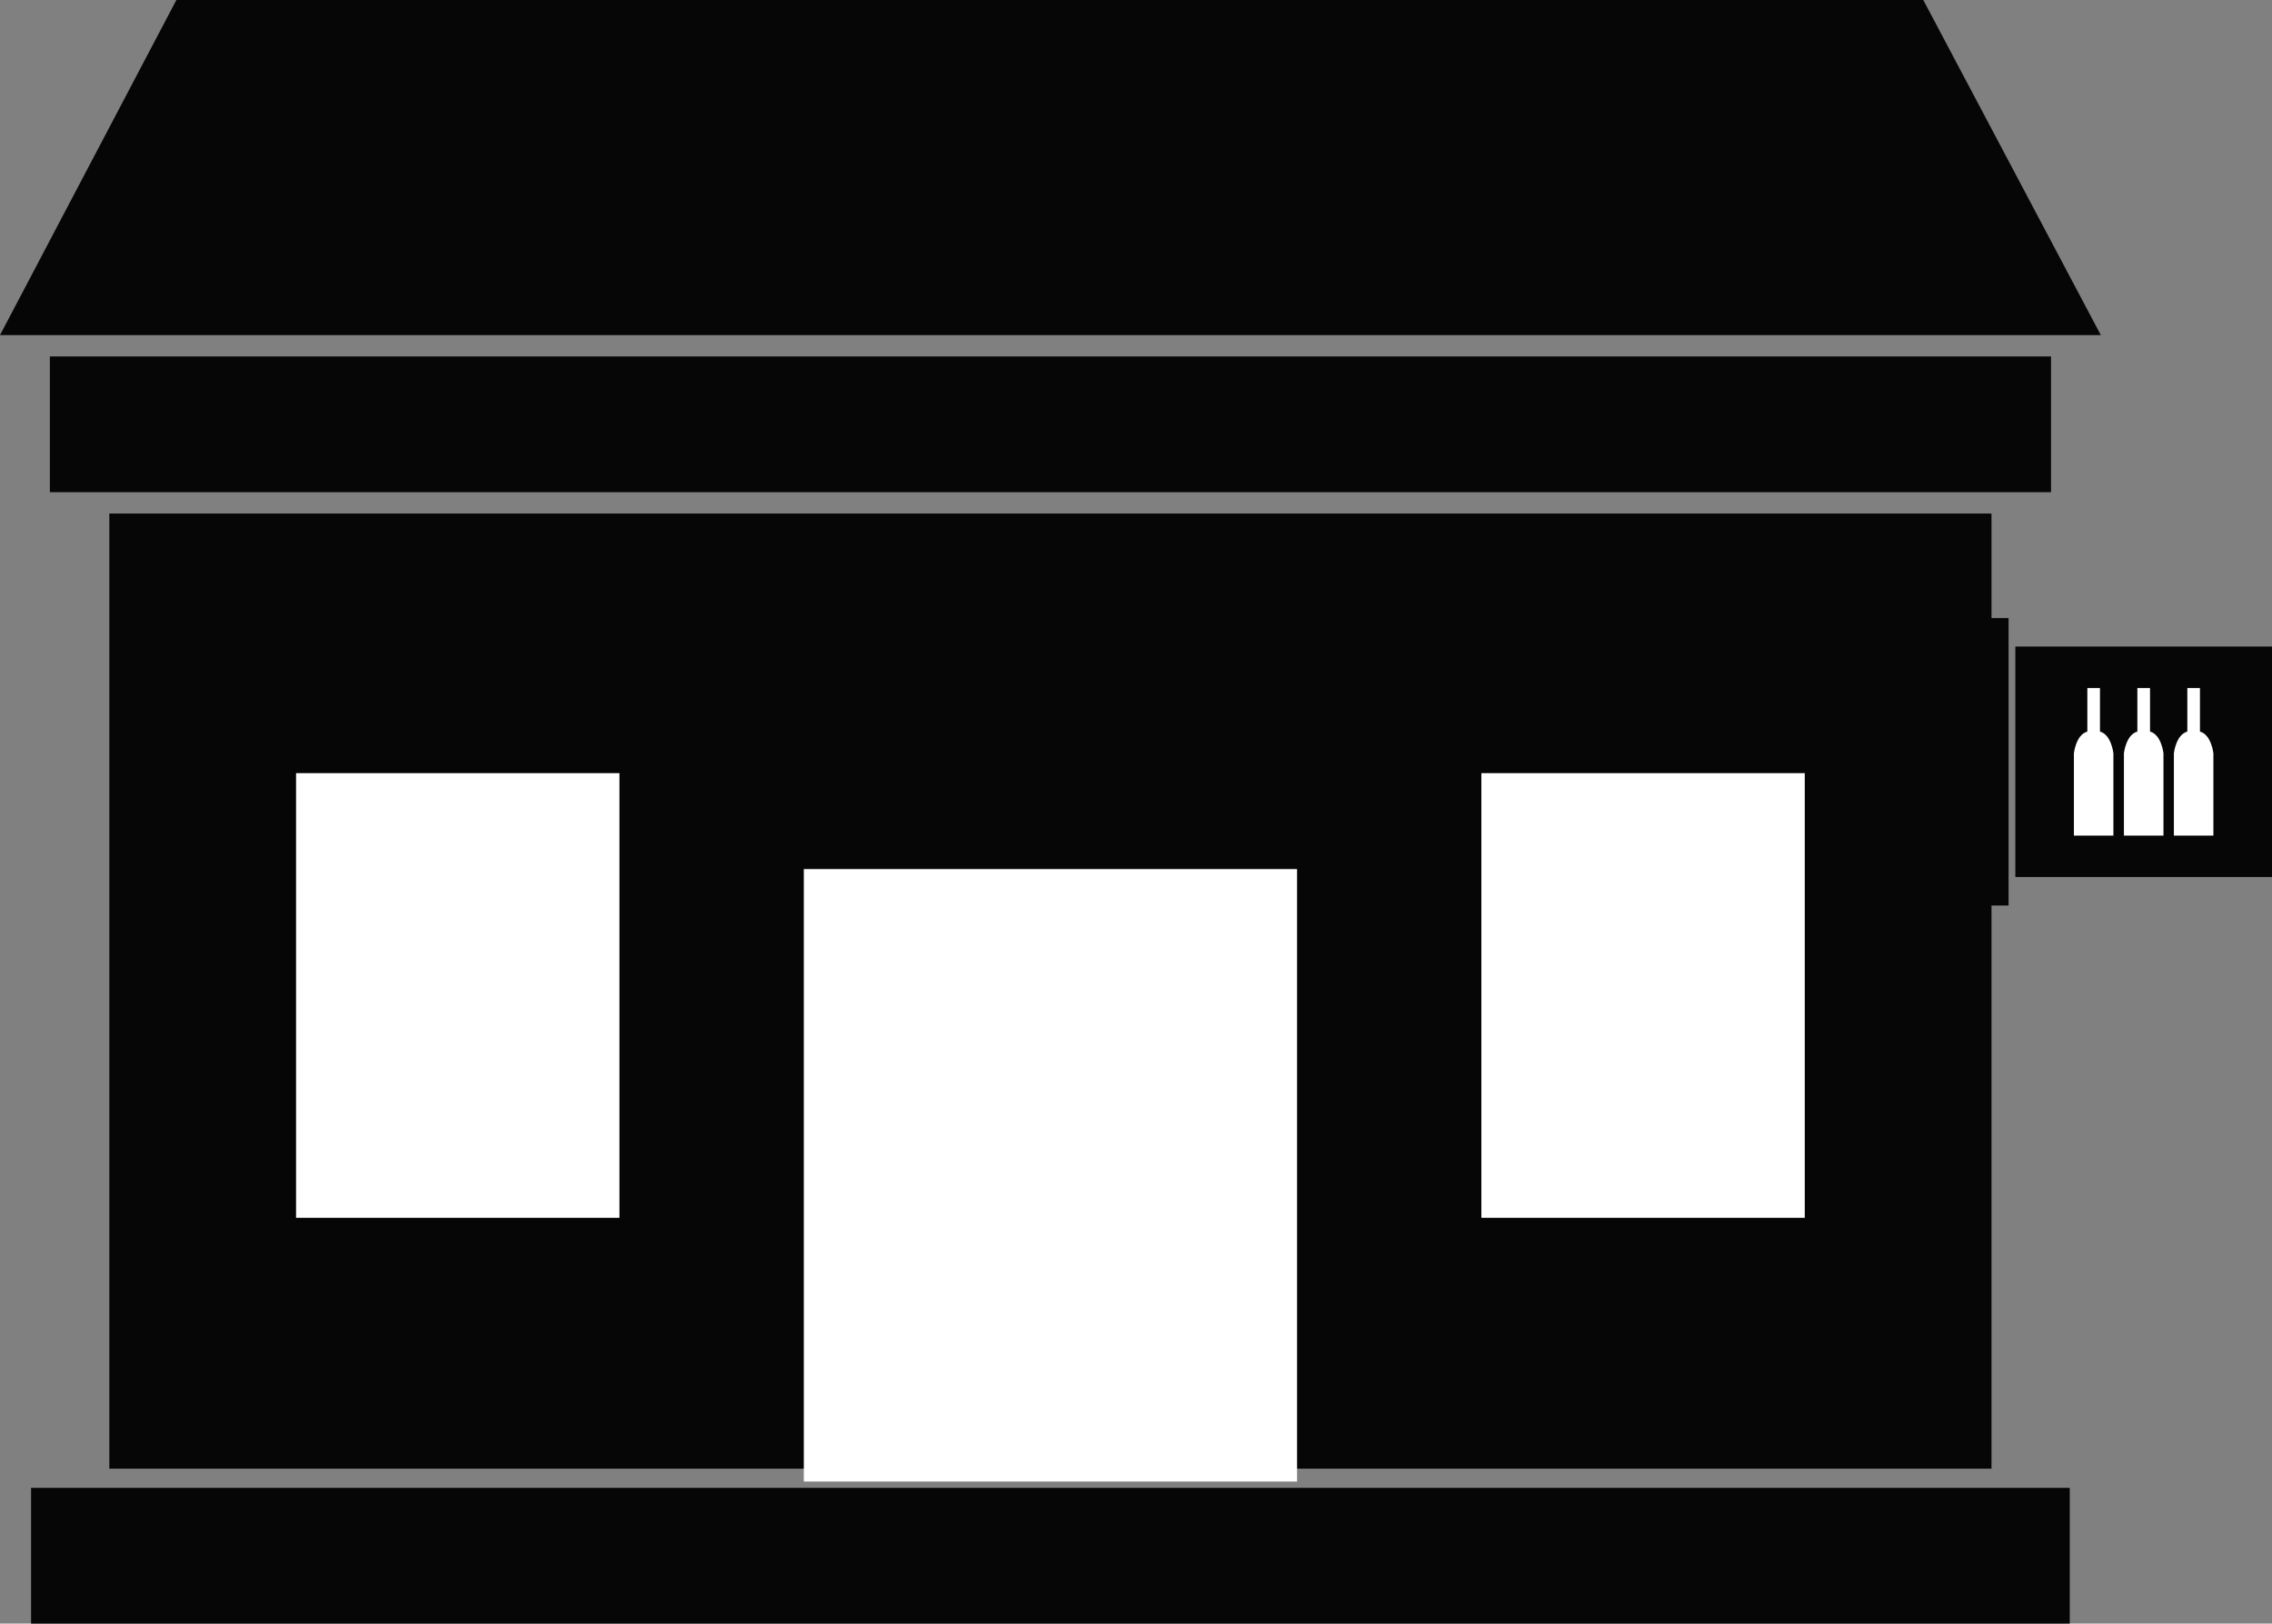
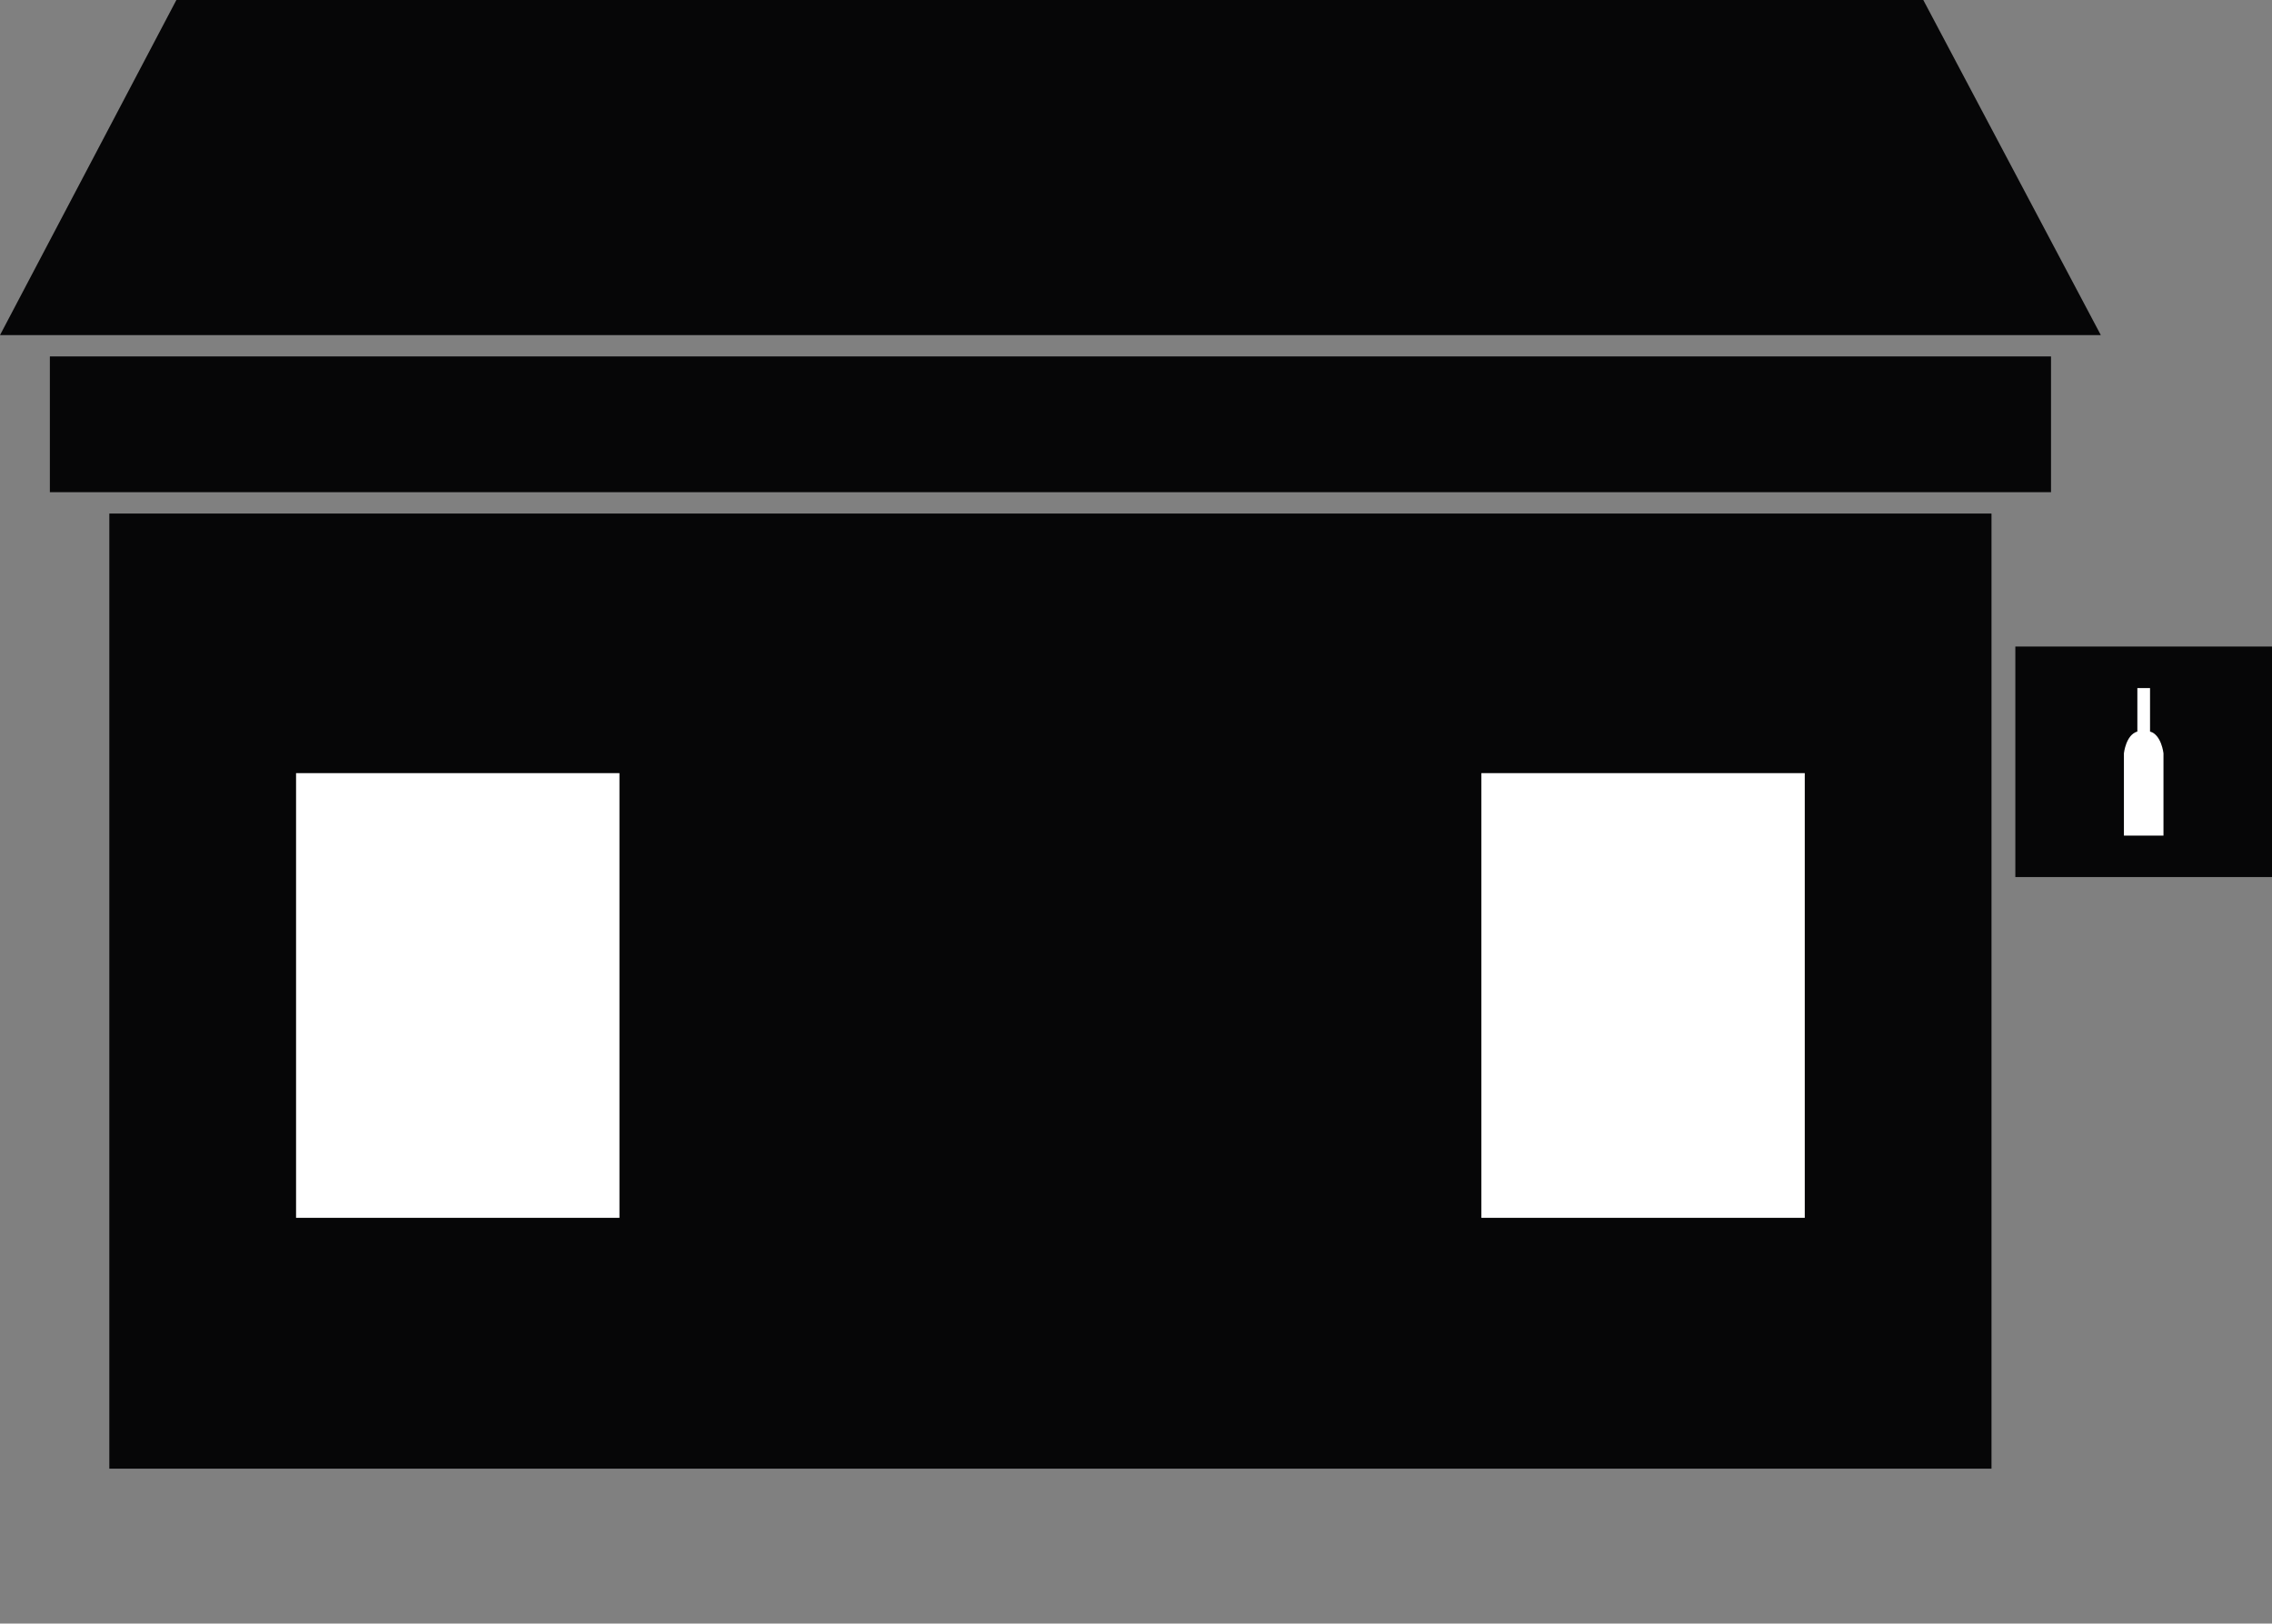
<svg xmlns="http://www.w3.org/2000/svg" width="44.97" height="32.136" viewBox="0 0 44.97 32.136">
  <rect x="0" y="0" width="44.97" height="32.136" fill="#808080" stroke="none" />
  <g id="Group_124" data-name="Group 124" transform="translate(-109.671 -557.879)">
    <g id="Group_121" data-name="Group 121" transform="translate(110.658 564.934)">
      <rect id="Rectangle_1960" data-name="Rectangle 1960" width="39.609" height="2.687" transform="translate(0 0)" fill="#060607" />
    </g>
-     <rect id="Rectangle_1961" data-name="Rectangle 1961" width="40.352" height="2.687" transform="translate(110.286 587.329)" fill="#060607" />
    <rect id="Rectangle_1962" data-name="Rectangle 1962" width="37.254" height="18.905" transform="translate(111.835 568.044)" fill="#060607" />
-     <rect id="Rectangle_1963" data-name="Rectangle 1963" width="9.763" height="12.123" transform="translate(125.581 575.081)" fill="#fff" />
    <g id="Group_122" data-name="Group 122" transform="translate(115.531 573.182)">
      <rect id="Rectangle_1964" data-name="Rectangle 1964" width="6.401" height="8.802" transform="translate(0 0)" fill="#fff" />
      <rect id="Rectangle_1965" data-name="Rectangle 1965" width="6.401" height="8.802" transform="translate(23.461 0)" fill="#fff" />
    </g>
-     <line id="Line_4" data-name="Line 4" y1="5.689" transform="translate(149.227 570.113)" fill="#060607" stroke="#060607" stroke-miterlimit="10" stroke-width="0.4" />
    <rect id="Rectangle_1966" data-name="Rectangle 1966" width="5.08" height="4.563" transform="translate(149.561 570.676)" fill="#060607" />
    <g id="Group_123" data-name="Group 123" transform="translate(150.72 571.498)">
-       <path id="Path_2149" data-name="Path 2149" d="M225.614,599.136h-.391v-1.628s.039-.368.266-.431v-.861h.25v.861c.227.063.266.431.266.431v1.628Z" transform="translate(-225.223 -596.216)" fill="#fff" />
      <path id="Path_2150" data-name="Path 2150" d="M228.4,599.136h-.391v-1.628s.039-.368.266-.431v-.861h.251v.861c.227.063.266.431.266.431v1.628Z" transform="translate(-227.019 -596.216)" fill="#fff" />
-       <path id="Path_2151" data-name="Path 2151" d="M231.186,599.136h-.391v-1.628s.039-.368.266-.431v-.861h.25v.861c.227.063.266.431.266.431v1.628Z" transform="translate(-228.816 -596.216)" fill="#fff" />
    </g>
    <path id="Path_2152" data-name="Path 2152" d="M109.671,564.512h41.582l-3.514-6.633H113.162" fill="#060607" />
  </g>
</svg>